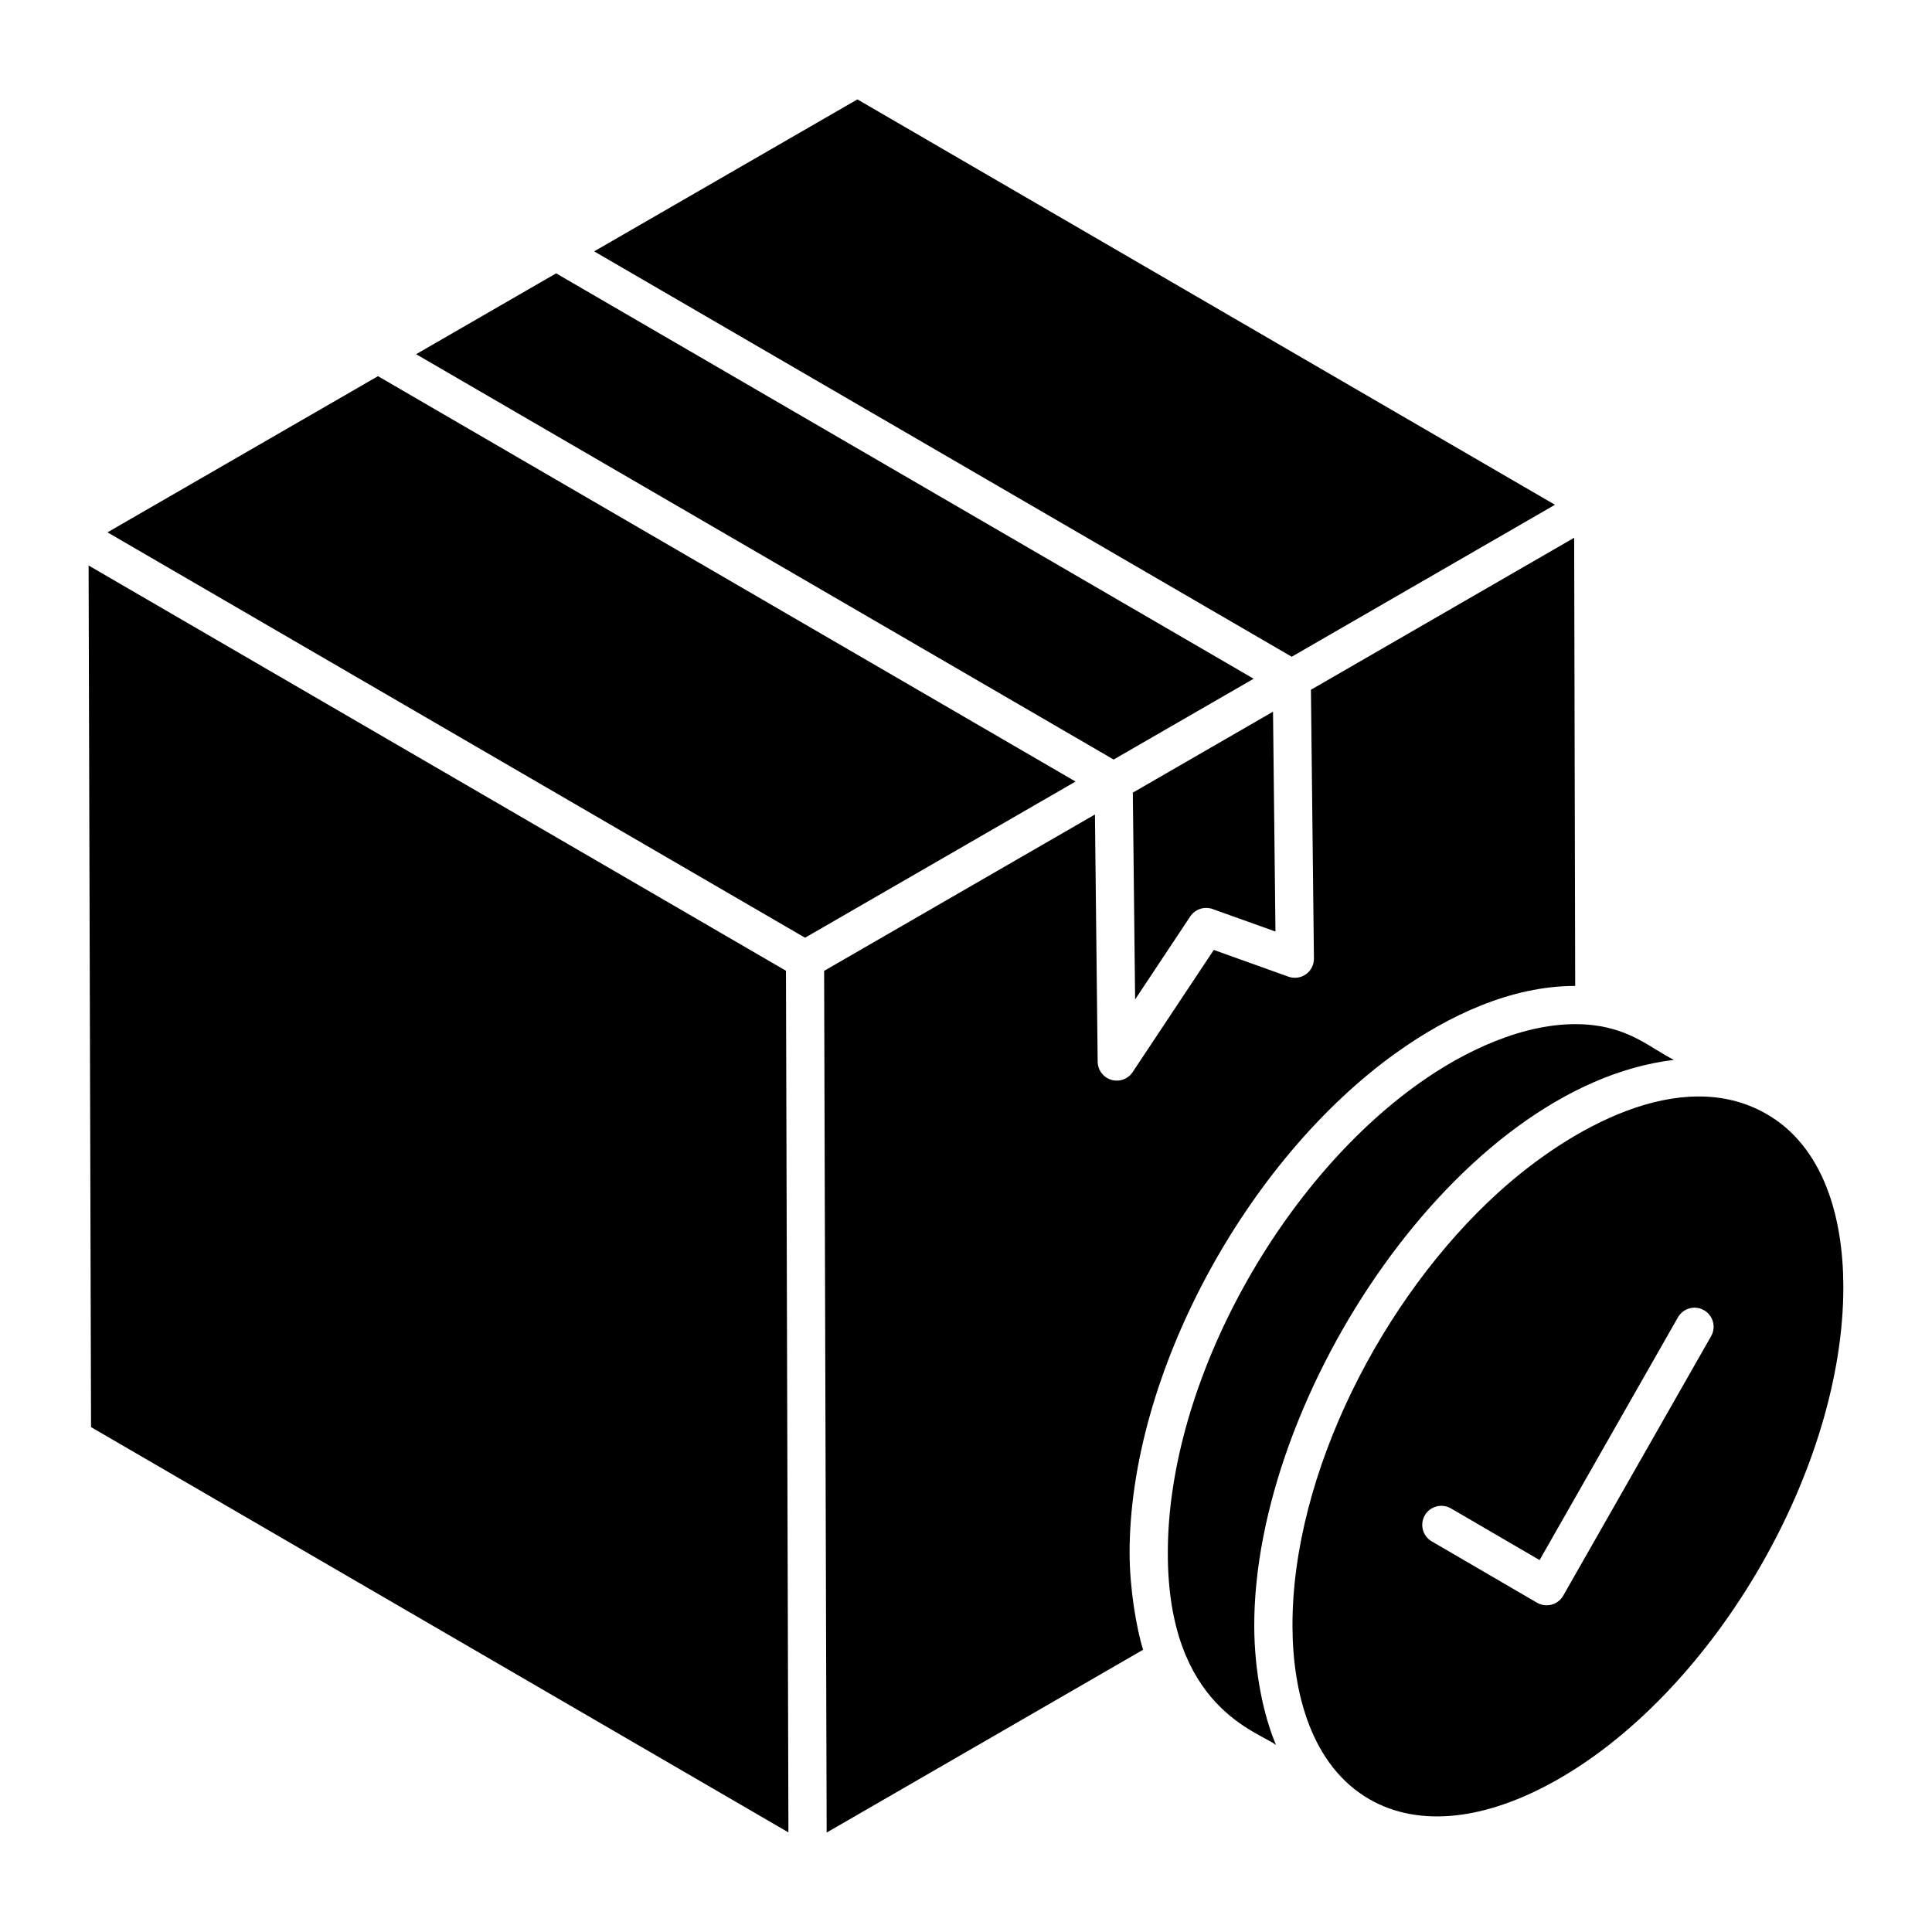
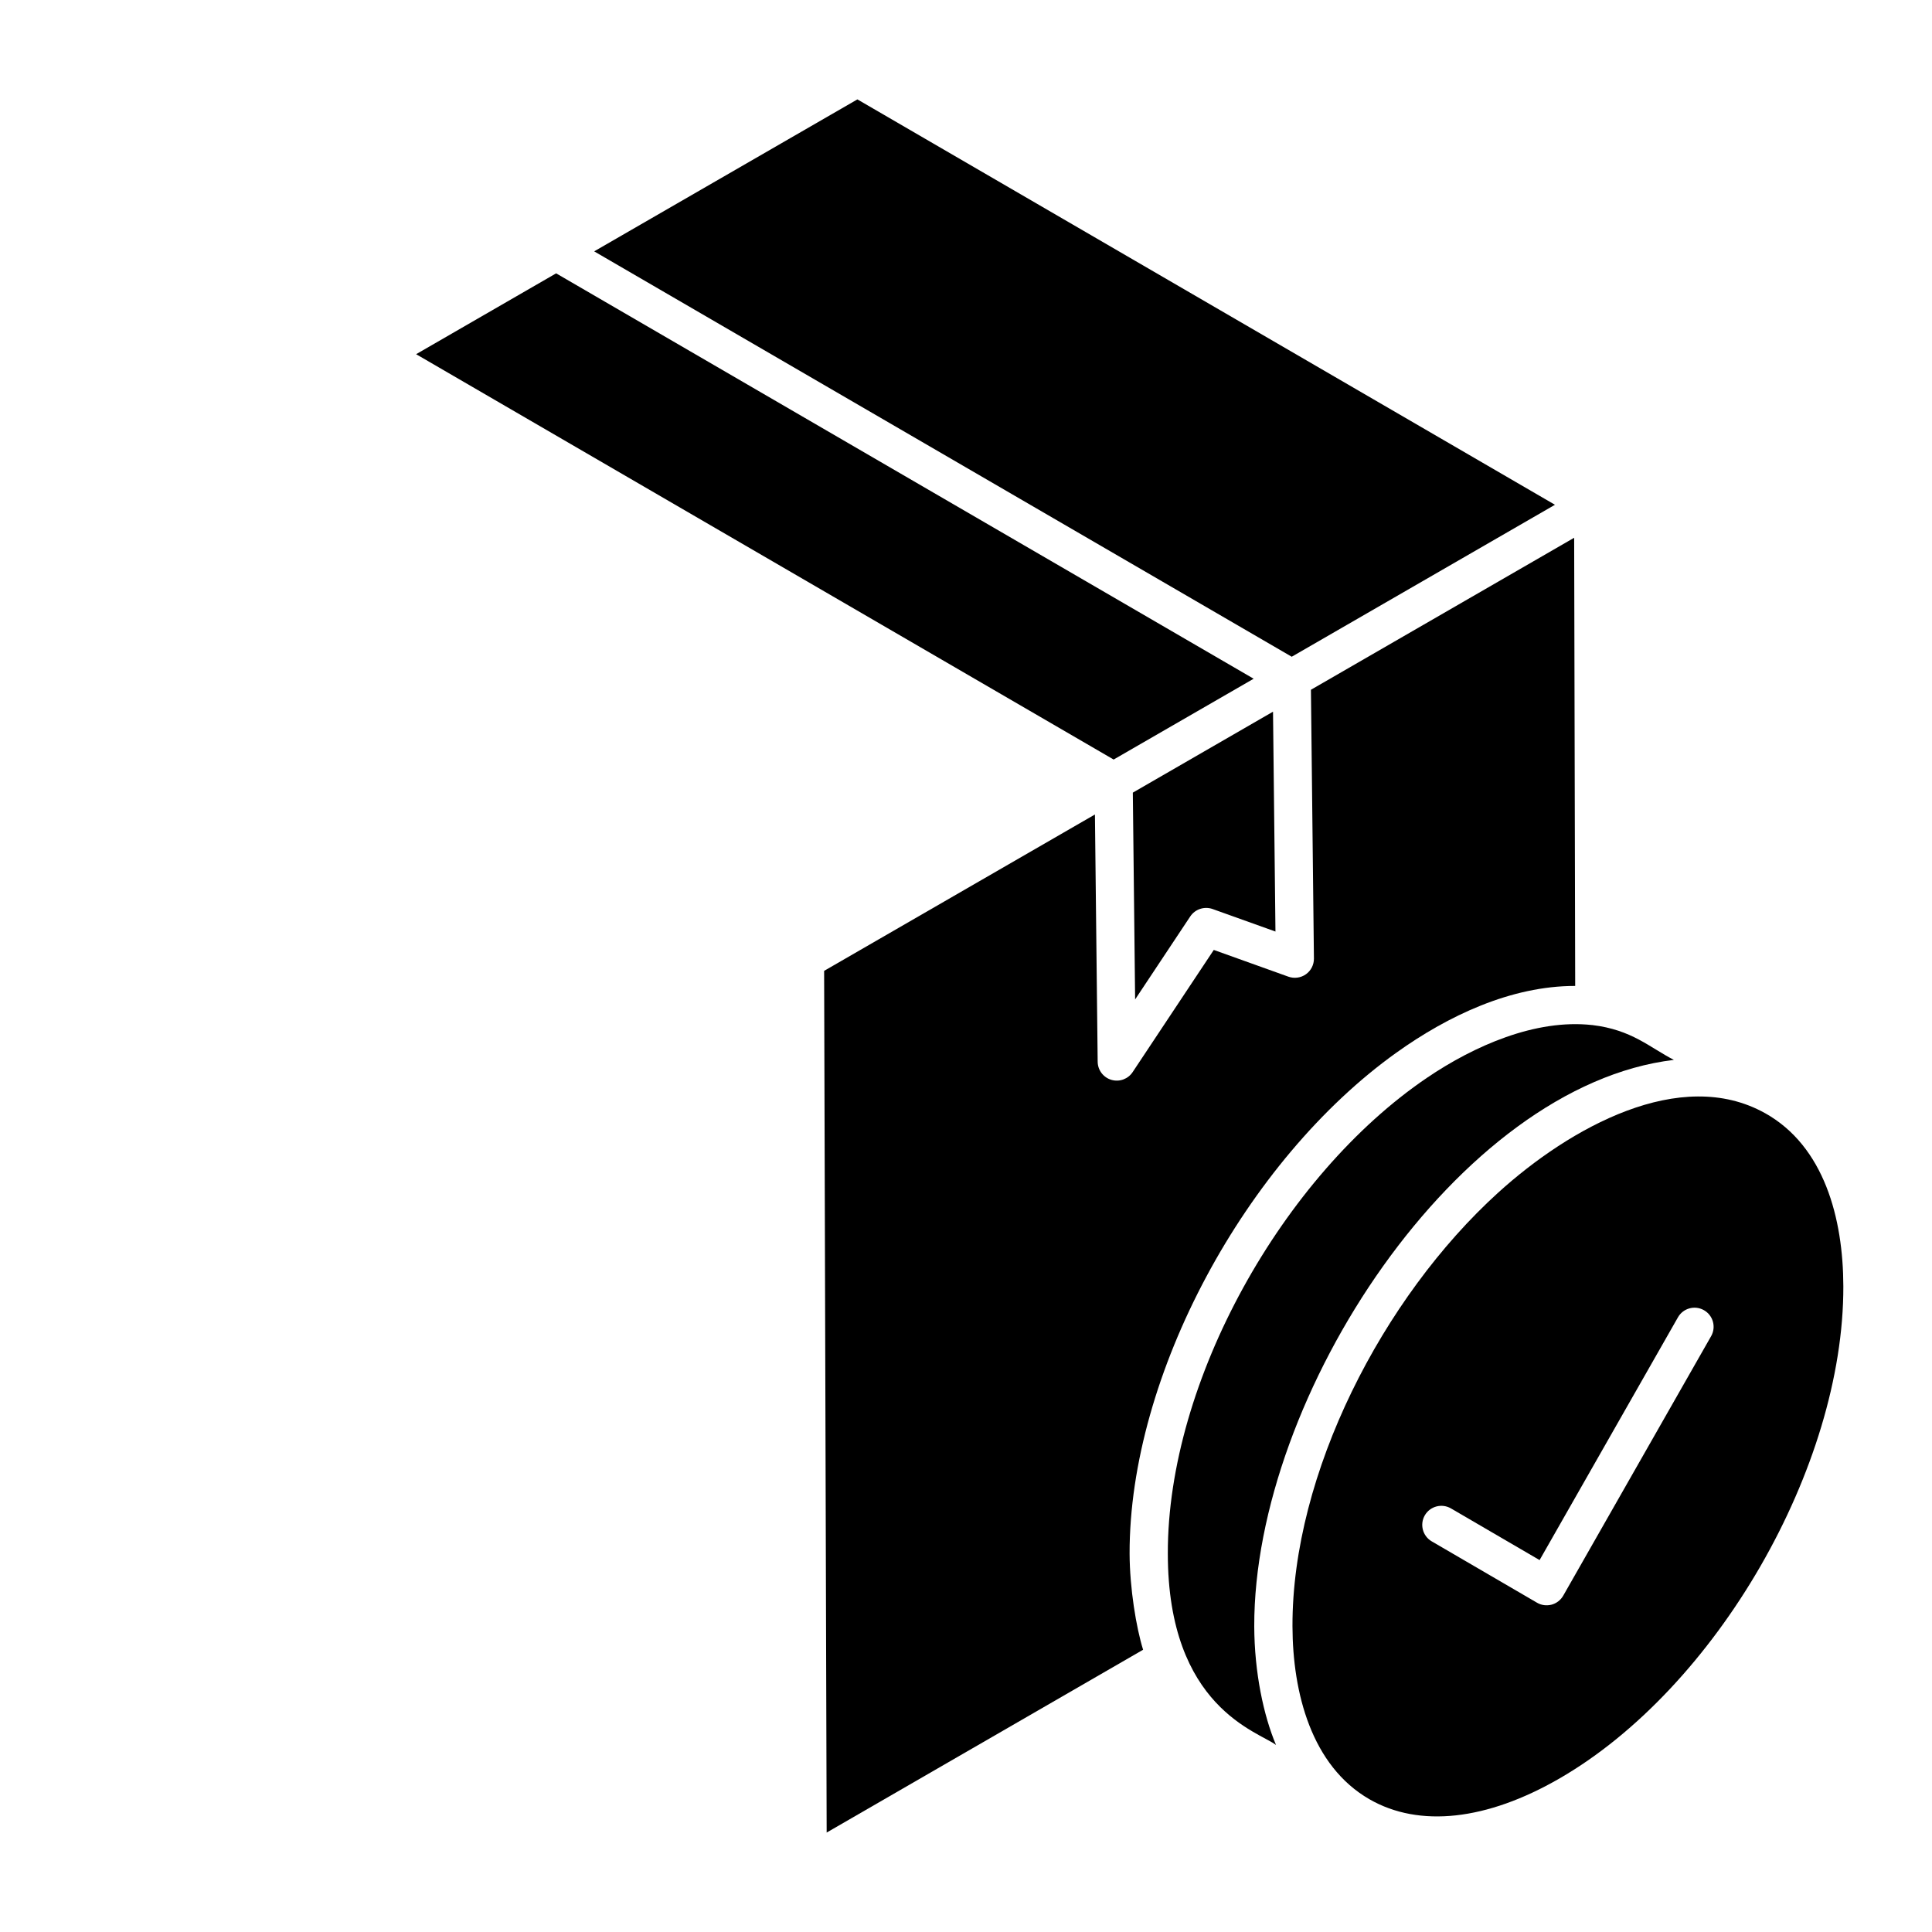
<svg xmlns="http://www.w3.org/2000/svg" fill="#000000" width="800px" height="800px" version="1.1" viewBox="144 144 512 512">
  <g>
    <path d="m476.23 323.87-184.85-107.43-37.105 21.426 184.85 107.42z" />
    <path d="m444.82 408.86 14.613-22c1.289-1.93 3.742-2.734 5.914-1.961l16.664 5.969-0.648-58.266-37.152 21.453z" />
    <path d="m556.08 277.77c-64.438-37.445-145.57-84.594-184.86-107.43l-69.758 40.273 184.86 107.43z" />
-     <path d="m352.93 626.28v-0.203 0.023-0.172 0.07-0.547 0.07-0.395 0.145c-0.016-6.055-0.121-42.844-0.641-224.01l-184.81-107.4 0.648 228.34 184.81 107.4c-0.004-1.586-0.008-2.652-0.008-3.352-0.004 0.012-0.004 0.027-0.004 0.035z" />
    <path d="m587.59 424.88c-6.453-3.316-11.121-7.977-21.617-9.23-0.008 0-0.016 0.004-0.023 0.004-15.023-1.68-31.328 5.523-43.828 14-38.105 25.867-68.73 80.309-68.637 126.04 0 40.867 24.133 47.23 28.672 50.742-3.289-7.793-5.723-19.156-5.769-31.441-0.133-61.191 54.129-143.31 111.2-150.11z" />
    <path d="m611.75 439c-22.418-12.543-51.738 3.836-70.711 21.055-30.664 27.836-54.637 74.512-54.52 114.91 0.047 17.672 5.031 37.012 20.406 45.859 13.18 7.582 31.055 5.633 50.348-5.508 41.613-24.027 75.363-82.543 75.23-130.45-0.043-17.98-5.062-37.102-20.754-45.875zm-14.289 59.105-39.191 68.766c-0.672 1.172-1.777 2.027-3.082 2.379-1.367 0.355-2.731 0.145-3.859-0.512l-27.91-16.266c-2.41-1.406-3.223-4.504-1.82-6.914 1.422-2.41 4.496-3.207 6.914-1.82l23.496 13.699 36.664-64.332c1.383-2.43 4.461-3.273 6.894-1.891 2.426 1.379 3.277 4.469 1.895 6.891z" />
    <path d="m514.07 422.96c13.652-9.773 30.359-17.676 47.301-17.676h0.07l-0.273-118.77-69.758 40.281 0.793 71.223c0.02 1.652-0.773 3.215-2.121 4.172-1.348 0.957-3.086 1.195-4.637 0.641l-19.781-7.09-21.504 32.379c-1.195 1.801-3.449 2.688-5.641 2.047-2.129-0.633-3.598-2.57-3.625-4.793l-0.727-65.527-71.766 41.441c0.645 218.68 0.672 228.04 0.672 228.29v0.012 0.055l83.859-48.445c-1.82-5.867-3.539-16.227-3.578-25.453-0.109-47.355 30.844-104.29 70.715-132.79z" />
-     <path d="m244.17 243.69-71.684 41.387 184.86 107.43 71.688-41.391z" />
  </g>
</svg>